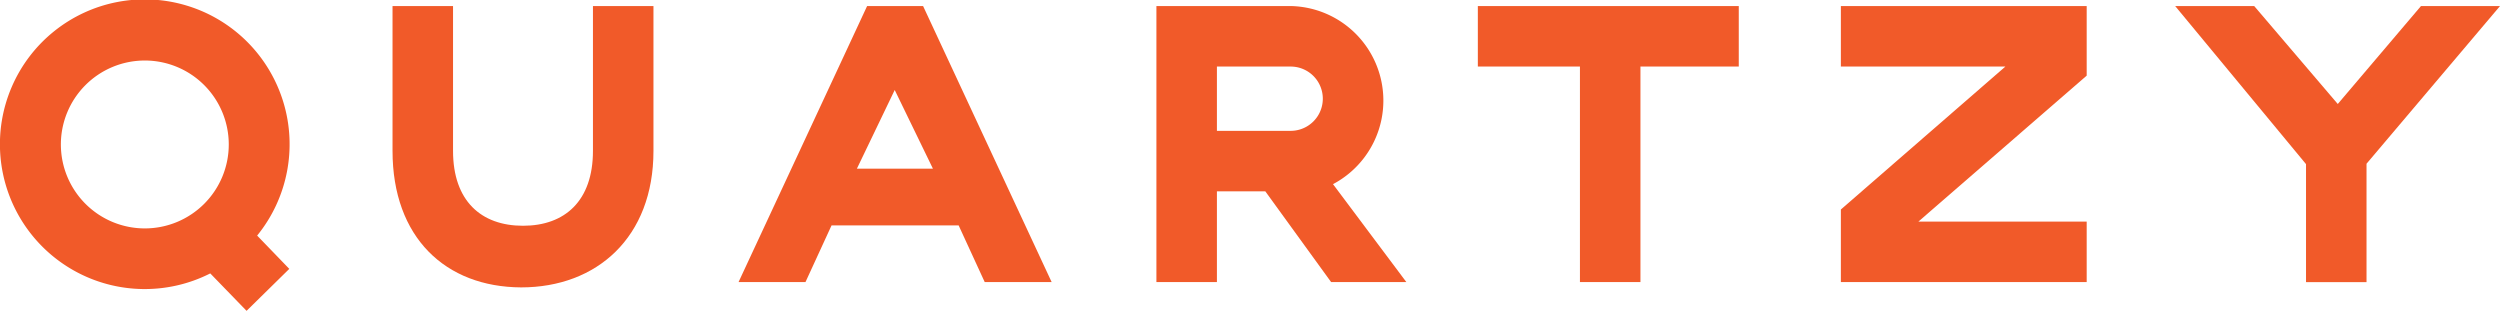
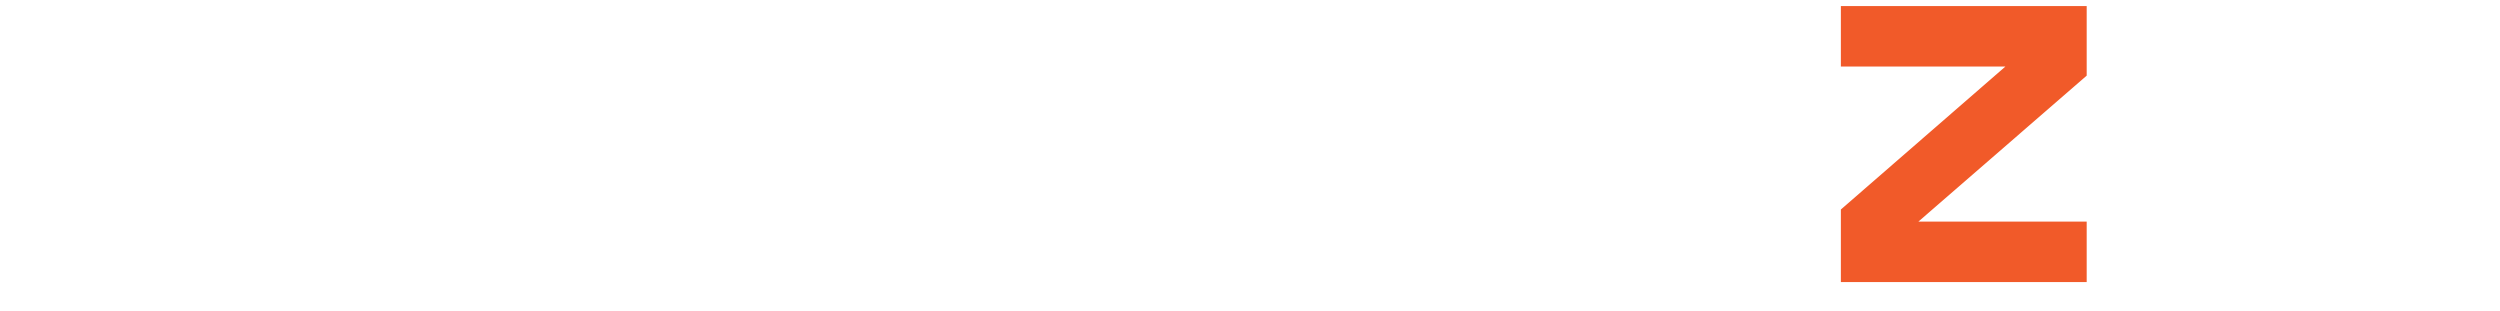
<svg xmlns="http://www.w3.org/2000/svg" id="logo-quartzy-rev" width="203.405" height="25.294" viewBox="0 0 203.405 25.294">
  <defs>
    <clipPath id="clip-path">
-       <rect id="Rectangle_2" data-name="Rectangle 2" width="203.405" height="25.294" fill="none" />
-     </clipPath>
+       </clipPath>
  </defs>
  <path id="Path_1" data-name="Path 1" d="M506.8,7.261V1.6h-20V6.523h13.384L486.8,18.153V24.06h20V19.138H493.107Z" transform="translate(-337.023 -1.108)" fill="#f15a29" />
  <g id="Group_1" data-name="Group 1" clip-path="url(#clip-path)">
    <path id="Path_2" data-name="Path 2" d="M120.107,1.6V13.384c0,4.061-2.277,6.092-5.692,6.092s-5.692-2.031-5.692-6.092V1.6H103.8V13.384c0,7.046,4.307,11.076,10.461,11.107v-.123h0v.123c6.154,0,10.769-4.061,10.769-11.107V1.6Z" transform="translate(-71.863 -1.108)" fill="#f15a29" />
    <path id="Path_3" data-name="Path 3" d="M23.524,21.764l-2.615-2.708a11.784,11.784,0,1,0-3.815,3.077l2.954,3.046ZM4.94,11.672a6.83,6.83,0,1,1,6.83,6.8,6.83,6.83,0,0,1-6.83-6.8" transform="translate(0.013 0.112)" fill="#f15a29" />
    <path id="Path_4" data-name="Path 4" d="M326.137,24.06l-5.969-7.969A7.692,7.692,0,0,0,316.723,1.6H305.8V24.06h4.923V16.676h3.938l5.354,7.384ZM310.723,6.523h6a2.615,2.615,0,1,1,0,5.231h-6Z" transform="translate(-211.712 -1.108)" fill="#f15a29" />
-     <path id="Path_5" data-name="Path 5" d="M215.33,24.06h5.446L210.315,1.6h-4.554L195.3,24.06h5.446l2.123-4.615h10.338Zm-10.4-9.23,3.077-6.4,3.108,6.4Z" transform="translate(-135.211 -1.108)" fill="#f15a29" />
+     <path id="Path_5" data-name="Path 5" d="M215.33,24.06h5.446L210.315,1.6h-4.554L195.3,24.06h5.446h10.338Zm-10.4-9.23,3.077-6.4,3.108,6.4Z" transform="translate(-135.211 -1.108)" fill="#f15a29" />
    <path id="Path_6" data-name="Path 6" d="M412.03,1.6H390.8V6.523h8.307V24.06h4.923V6.523h8Z" transform="translate(-270.56 -1.108)" fill="#f15a29" />
    <path id="Path_7" data-name="Path 7" d="M601.63,1.6H595.2L588.43,9.569,581.63,1.6H575.2l10.646,12.861v9.6h4.923V14.43Z" transform="translate(-398.224 -1.108)" fill="#f15a29" />
  </g>
</svg>